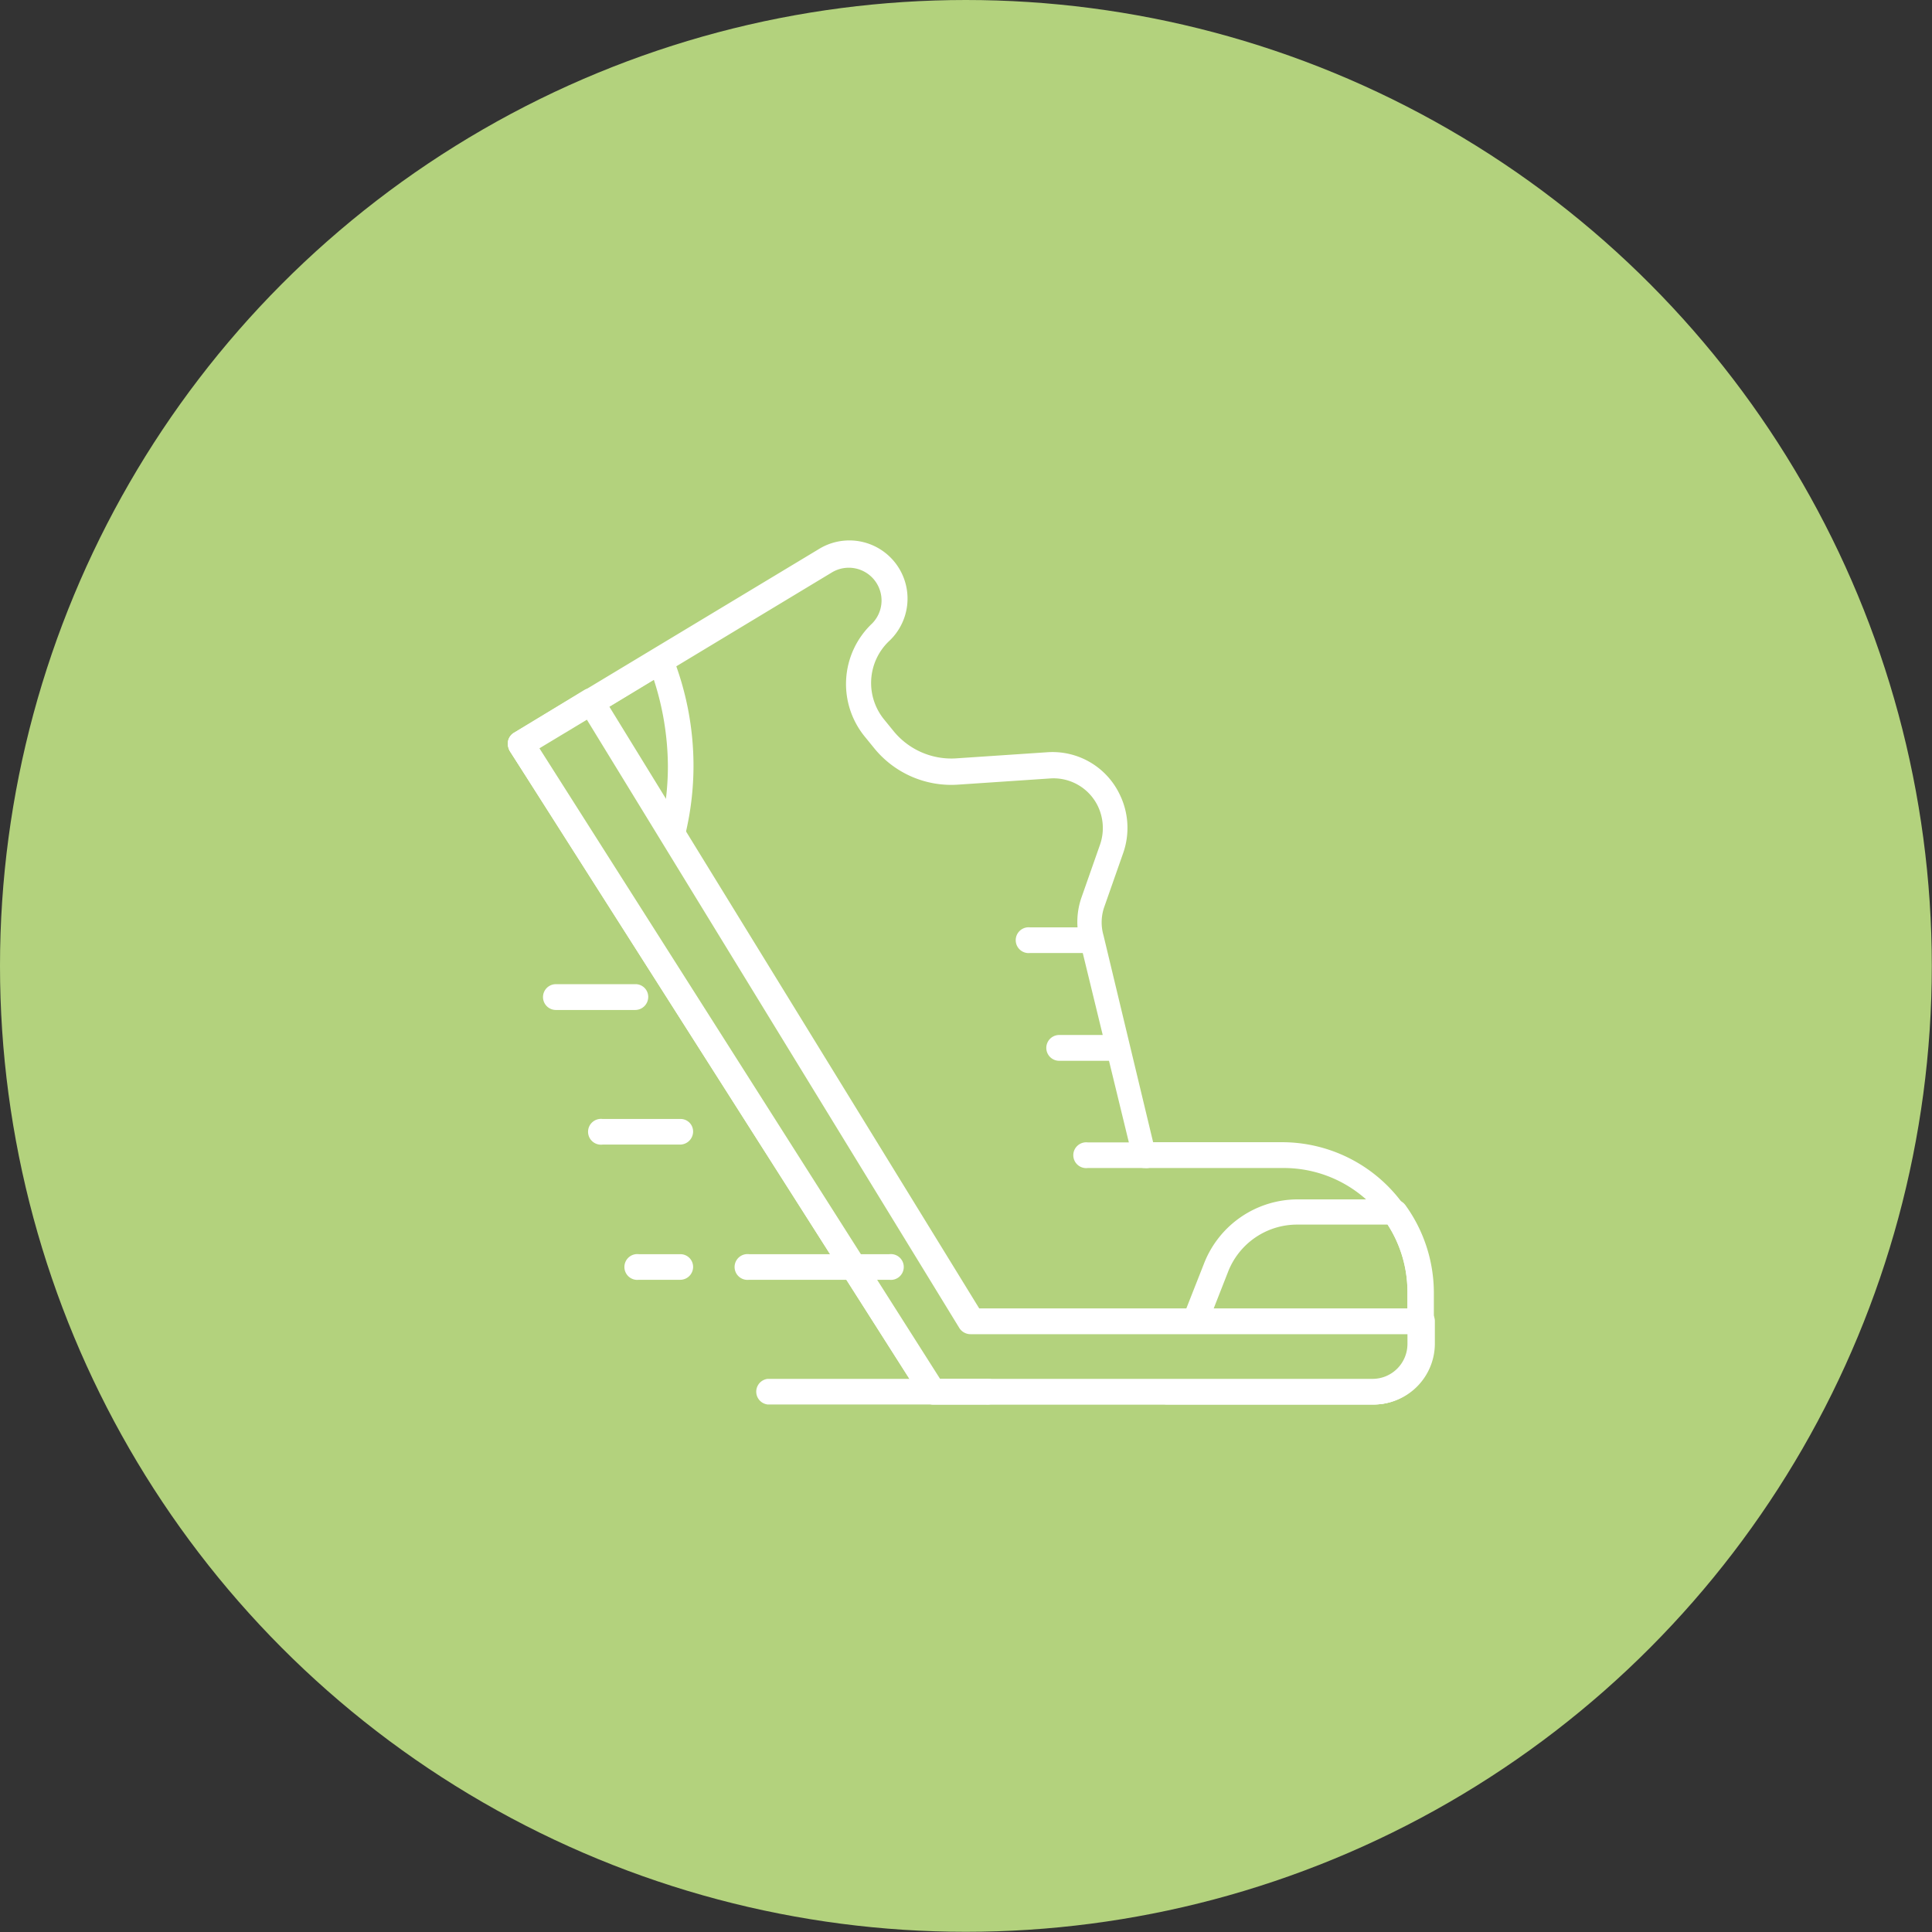
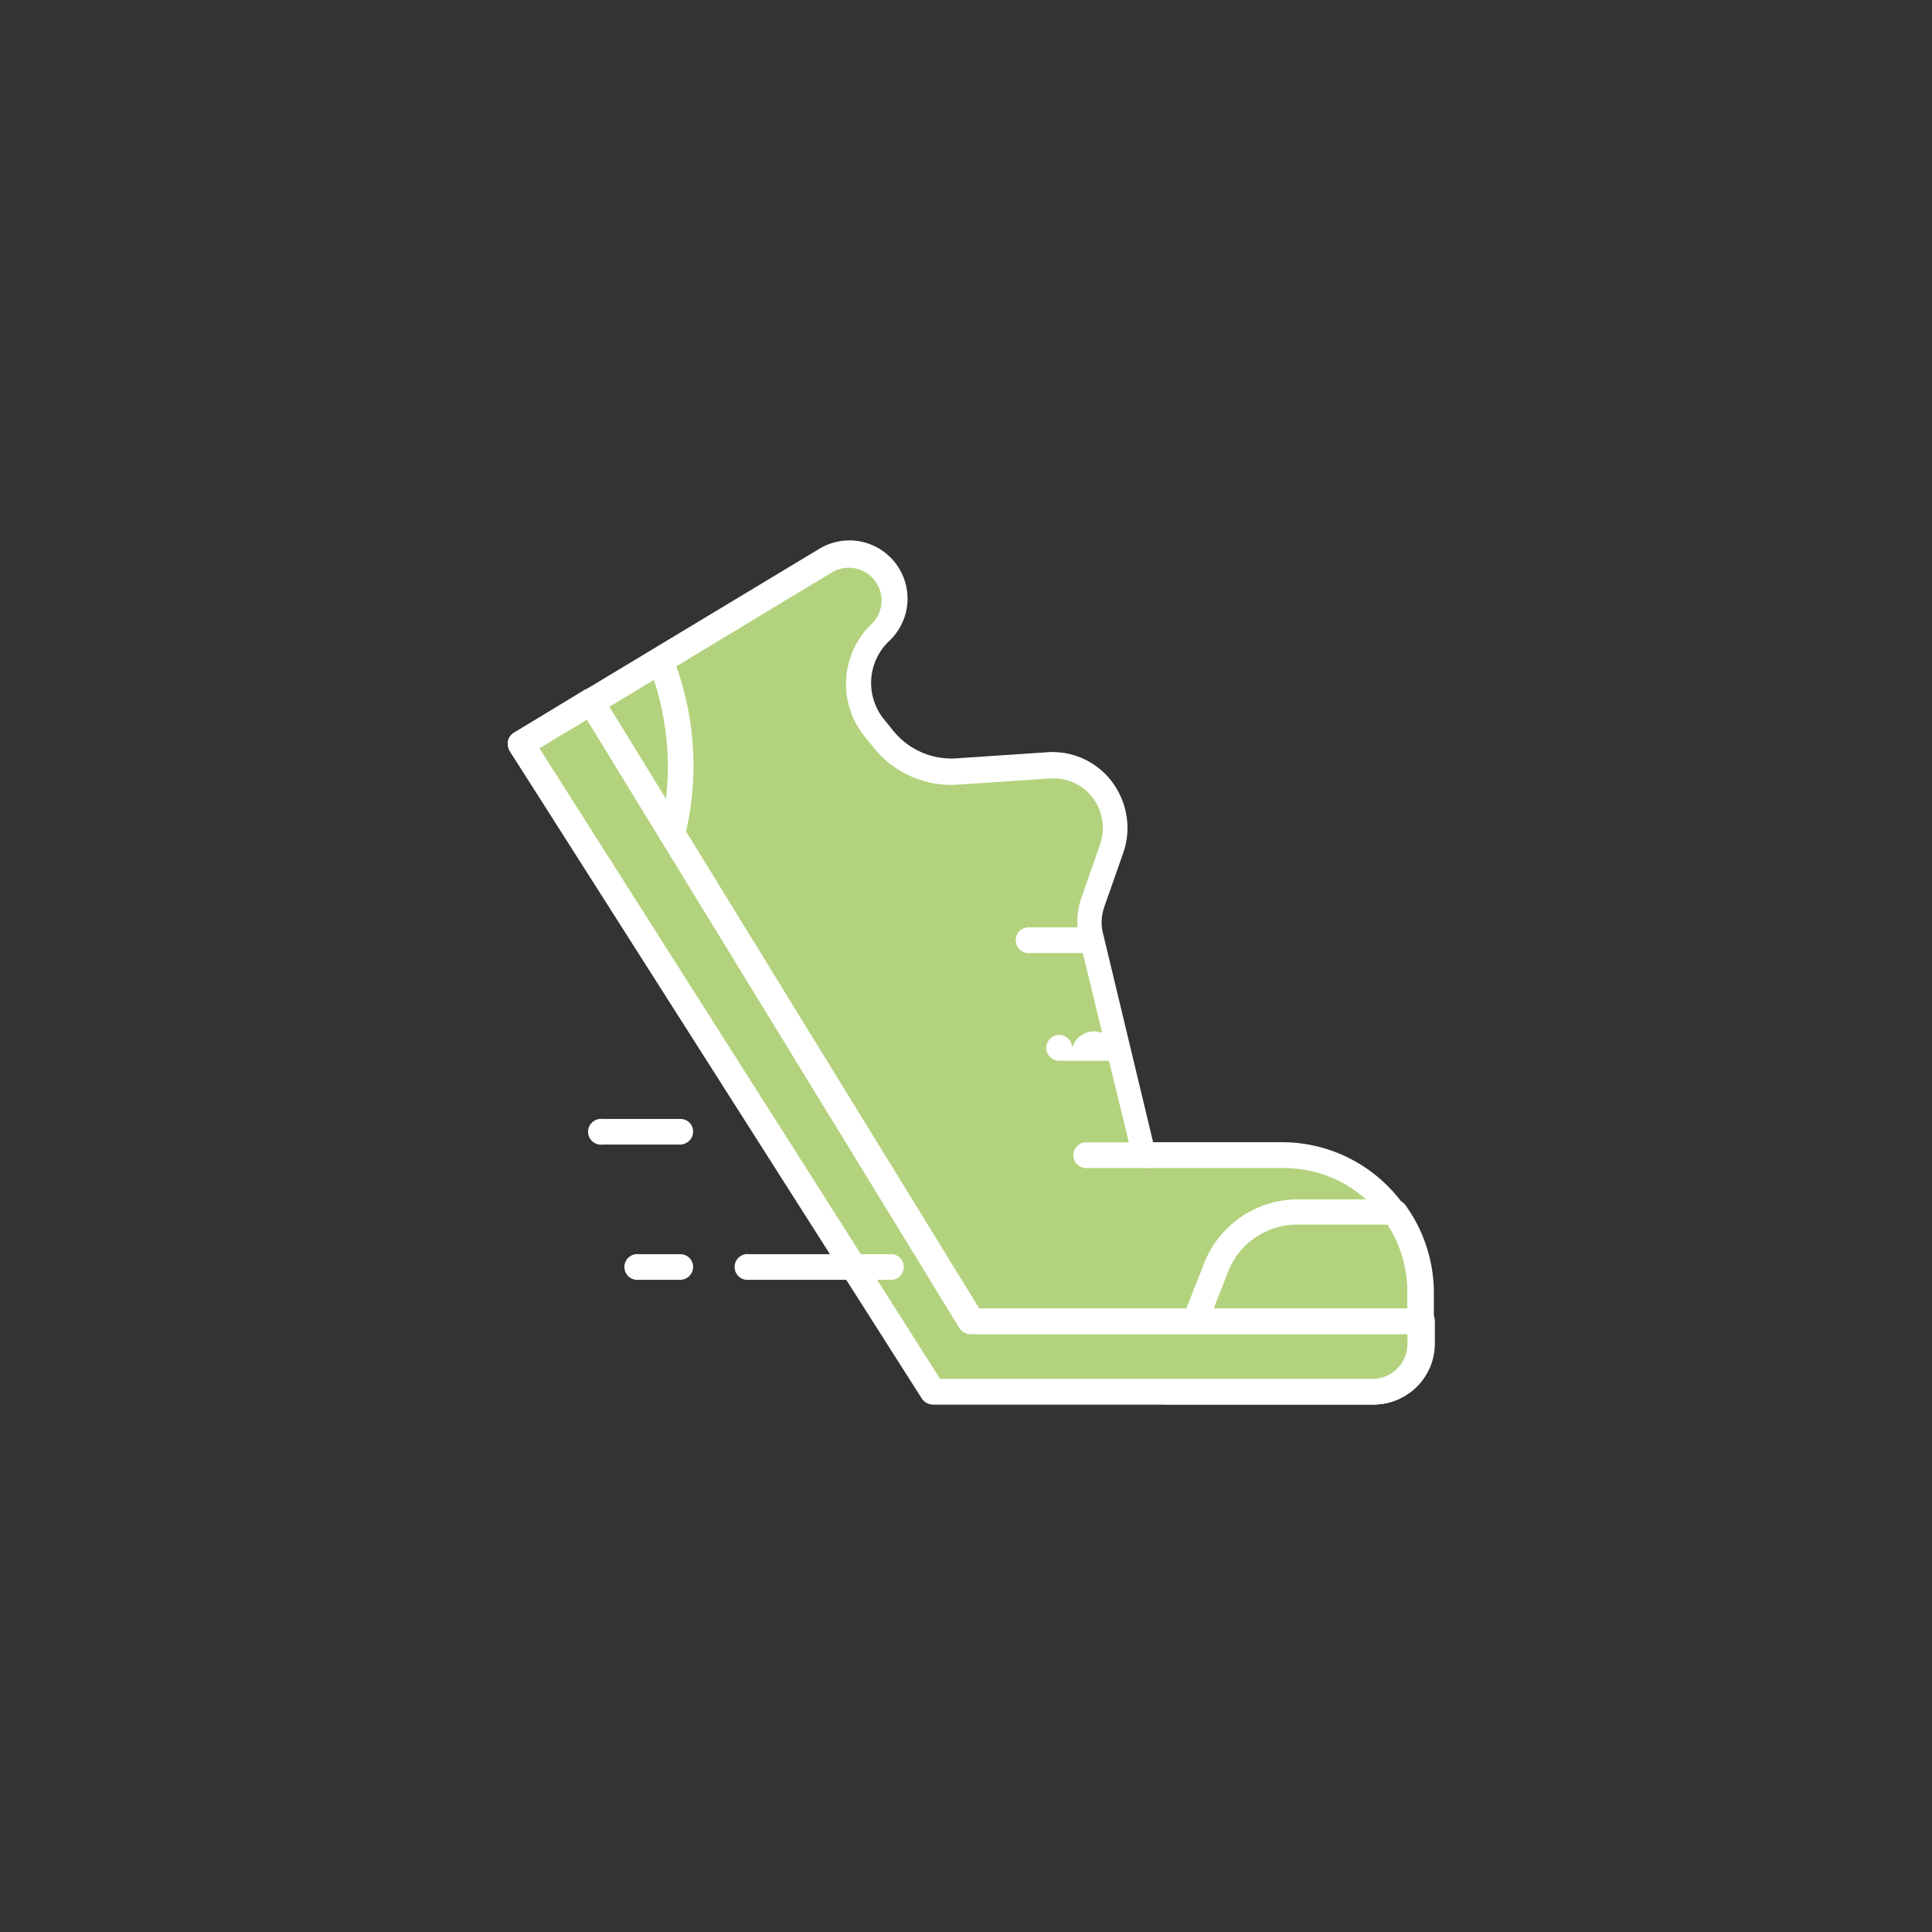
<svg xmlns="http://www.w3.org/2000/svg" viewBox="0 0 97.31 97.31">
  <rect x="0" y="0" width="97.31" height="97.31" fill="#333333" stroke="none" />
  <defs>
    <style>.cls-1{fill:#b3d27d;}.cls-2{fill:#fff;}</style>
  </defs>
  <g id="Ebene_2" data-name="Ebene 2">
    <g id="Ebene_1-2" data-name="Ebene 1">
-       <circle class="cls-1" cx="48.65" cy="48.65" r="48.65" />
      <path class="cls-1" d="M55,47.26l2.65,10.93h7a6.86,6.86,0,0,1,6.87,6.87V67.7a2.39,2.39,0,0,1-2.39,2.4H47L26.24,37.49l15.31-9.23a2.29,2.29,0,0,1,3,.59h0a2.31,2.31,0,0,1-.26,3h0A3.57,3.57,0,0,0,44,36.7l.48.59a4.42,4.42,0,0,0,3.66,1.58l4.62-.31a3.19,3.19,0,0,1,3,1.75h0A3.2,3.2,0,0,1,56,42.76L55,45.4A3.45,3.45,0,0,0,55,47.26Z" />
      <path class="cls-2" d="M69.15,70.74H47a.68.68,0,0,1-.57-.31L25.68,37.83a.75.75,0,0,1-.09-.51.64.64,0,0,1,.31-.42l15.32-9.23a2.93,2.93,0,0,1,3.54,4.64,2.91,2.91,0,0,0-.22,3.94l.48.59a3.76,3.76,0,0,0,3.09,1.36l4.62-.31A3.75,3.75,0,0,1,56.39,40a3.83,3.83,0,0,1,.17,3l-.93,2.65a2.36,2.36,0,0,0-.05,1.46h0l2.5,10.42h6.51A7.53,7.53,0,0,1,72.1,65v2.65A2.91,2.91,0,0,1,69.15,70.74Zm-21.8-1.29h21.8a1.76,1.76,0,0,0,1.74-1.75V65.06a6.23,6.23,0,0,0-6.22-6.23h-7a.61.61,0,0,1-.62-.5L54.39,47.4a3.73,3.73,0,0,1,.09-2.22l.93-2.65a2.55,2.55,0,0,0-.12-1.94,2.48,2.48,0,0,0-2.42-1.38l-4.61.31a5,5,0,0,1-4.2-1.8l-.48-.59a4.19,4.19,0,0,1,.34-5.72,1.65,1.65,0,0,0-2-2.59l-14.75,8.9Z" />
      <path class="cls-2" d="M32,47a.63.63,0,0,1-.53-.28L25.7,37.86a.65.65,0,0,1-.08-.51.64.64,0,0,1,.31-.42l7-4.22a.58.58,0,0,1,.54-.06.65.65,0,0,1,.39.37,15,15,0,0,1,1.07,5.57,14.85,14.85,0,0,1-2.36,8A.66.66,0,0,1,32,47Zm-4.84-9.26L32,45.07a13.61,13.61,0,0,0,1.64-6.48,14.27,14.27,0,0,0-.71-4.36Z" />
      <path class="cls-2" d="M69.15,70.74H58.79a.64.64,0,0,1-.54-.28.65.65,0,0,1-.06-.59l2.45-6.22a5.07,5.07,0,0,1,4.71-3.24h4.89a.72.72,0,0,1,.54.28,7.55,7.55,0,0,1,1.44,4.42v2.65A3.06,3.06,0,0,1,69.15,70.74Zm-9.41-1.29h9.41a1.76,1.76,0,0,0,1.74-1.75V65.06a6.26,6.26,0,0,0-1-3.38H65.35a3.73,3.73,0,0,0-3.5,2.39Z" />
      <path class="cls-1" d="M48.9,66.55,29.79,35.38l-3.52,2.14L47,70.1H69.17a2.39,2.39,0,0,0,2.4-2.4V66.55Z" />
      <path class="cls-2" d="M69.15,70.74H47a.68.68,0,0,1-.57-.31L25.68,37.83a.75.75,0,0,1-.09-.51.64.64,0,0,1,.31-.42l3.52-2.14a.65.65,0,0,1,.9.23l19,30.91h22.3a.64.64,0,0,1,.65.65V67.7A3.07,3.07,0,0,1,69.15,70.74Zm-21.8-1.29h21.8a1.76,1.76,0,0,0,1.74-1.75v-.5h-22a.67.67,0,0,1-.57-.31L29.56,36.25l-2.39,1.44Z" />
      <path class="cls-2" d="M57.66,58.83H54.79a.65.65,0,1,1,0-1.29h2.87a.65.65,0,1,1,0,1.29Z" />
-       <path class="cls-2" d="M56.22,53.43H53.35a.65.65,0,0,1,0-1.3h2.87a.64.64,0,0,1,.65.65A.66.66,0,0,1,56.22,53.43Z" />
+       <path class="cls-2" d="M56.22,53.43H53.35a.65.65,0,0,1,0-1.3a.64.64,0,0,1,.65.65A.66.66,0,0,1,56.22,53.43Z" />
      <path class="cls-2" d="M54.76,48H51.89a.65.65,0,1,1,0-1.29h2.87a.65.65,0,1,1,0,1.29Z" />
-       <path class="cls-2" d="M49.66,70.74h-11a.65.65,0,0,1,0-1.29h11a.65.65,0,1,1,0,1.29Z" />
-       <path class="cls-2" d="M32,50.87H28a.65.65,0,0,1,0-1.3H32a.64.64,0,0,1,.65.65A.66.66,0,0,1,32,50.87Z" />
      <path class="cls-2" d="M34.26,57.65H30.35a.65.65,0,1,1,0-1.29h3.91a.63.63,0,0,1,.65.64A.66.66,0,0,1,34.26,57.65Z" />
      <path class="cls-2" d="M44.79,64.46H37.73a.65.65,0,1,1,0-1.29h7.06a.65.65,0,1,1,0,1.29Z" />
      <path class="cls-2" d="M34.26,64.46H32.18a.65.65,0,1,1,0-1.29h2.08a.64.64,0,0,1,.65.65A.65.65,0,0,1,34.26,64.46Z" />
    </g>
  </g>
</svg>